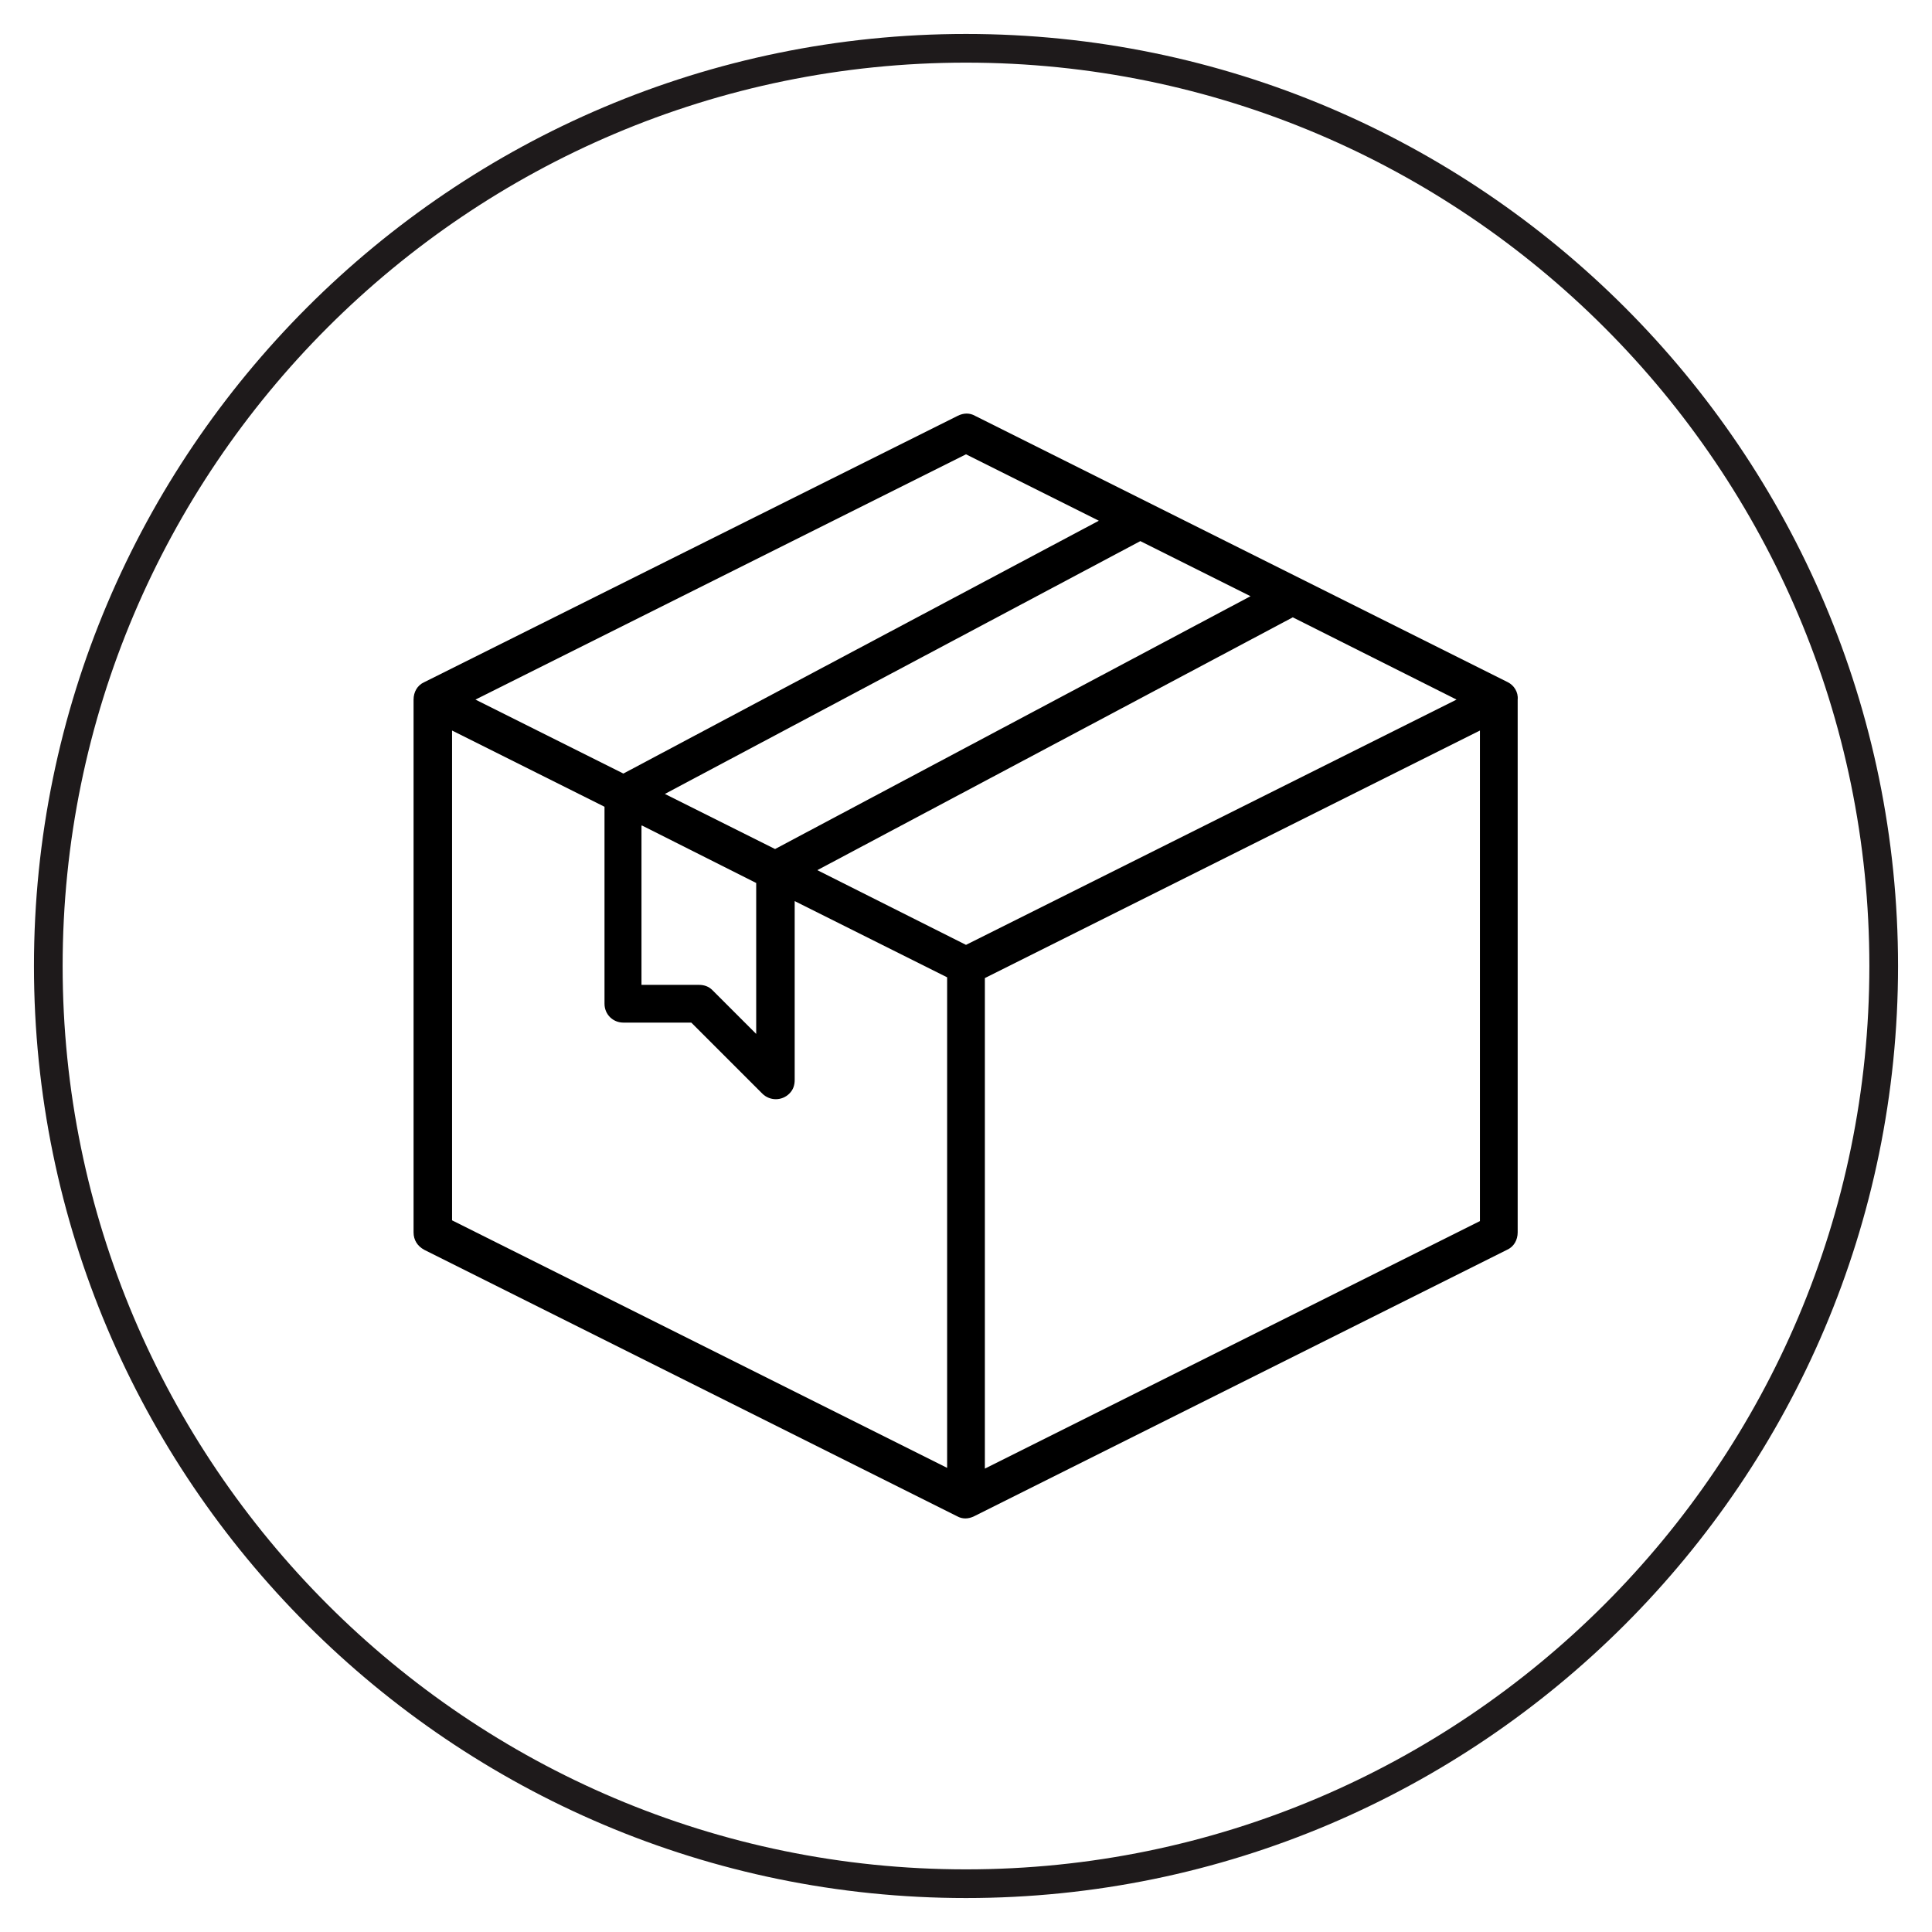
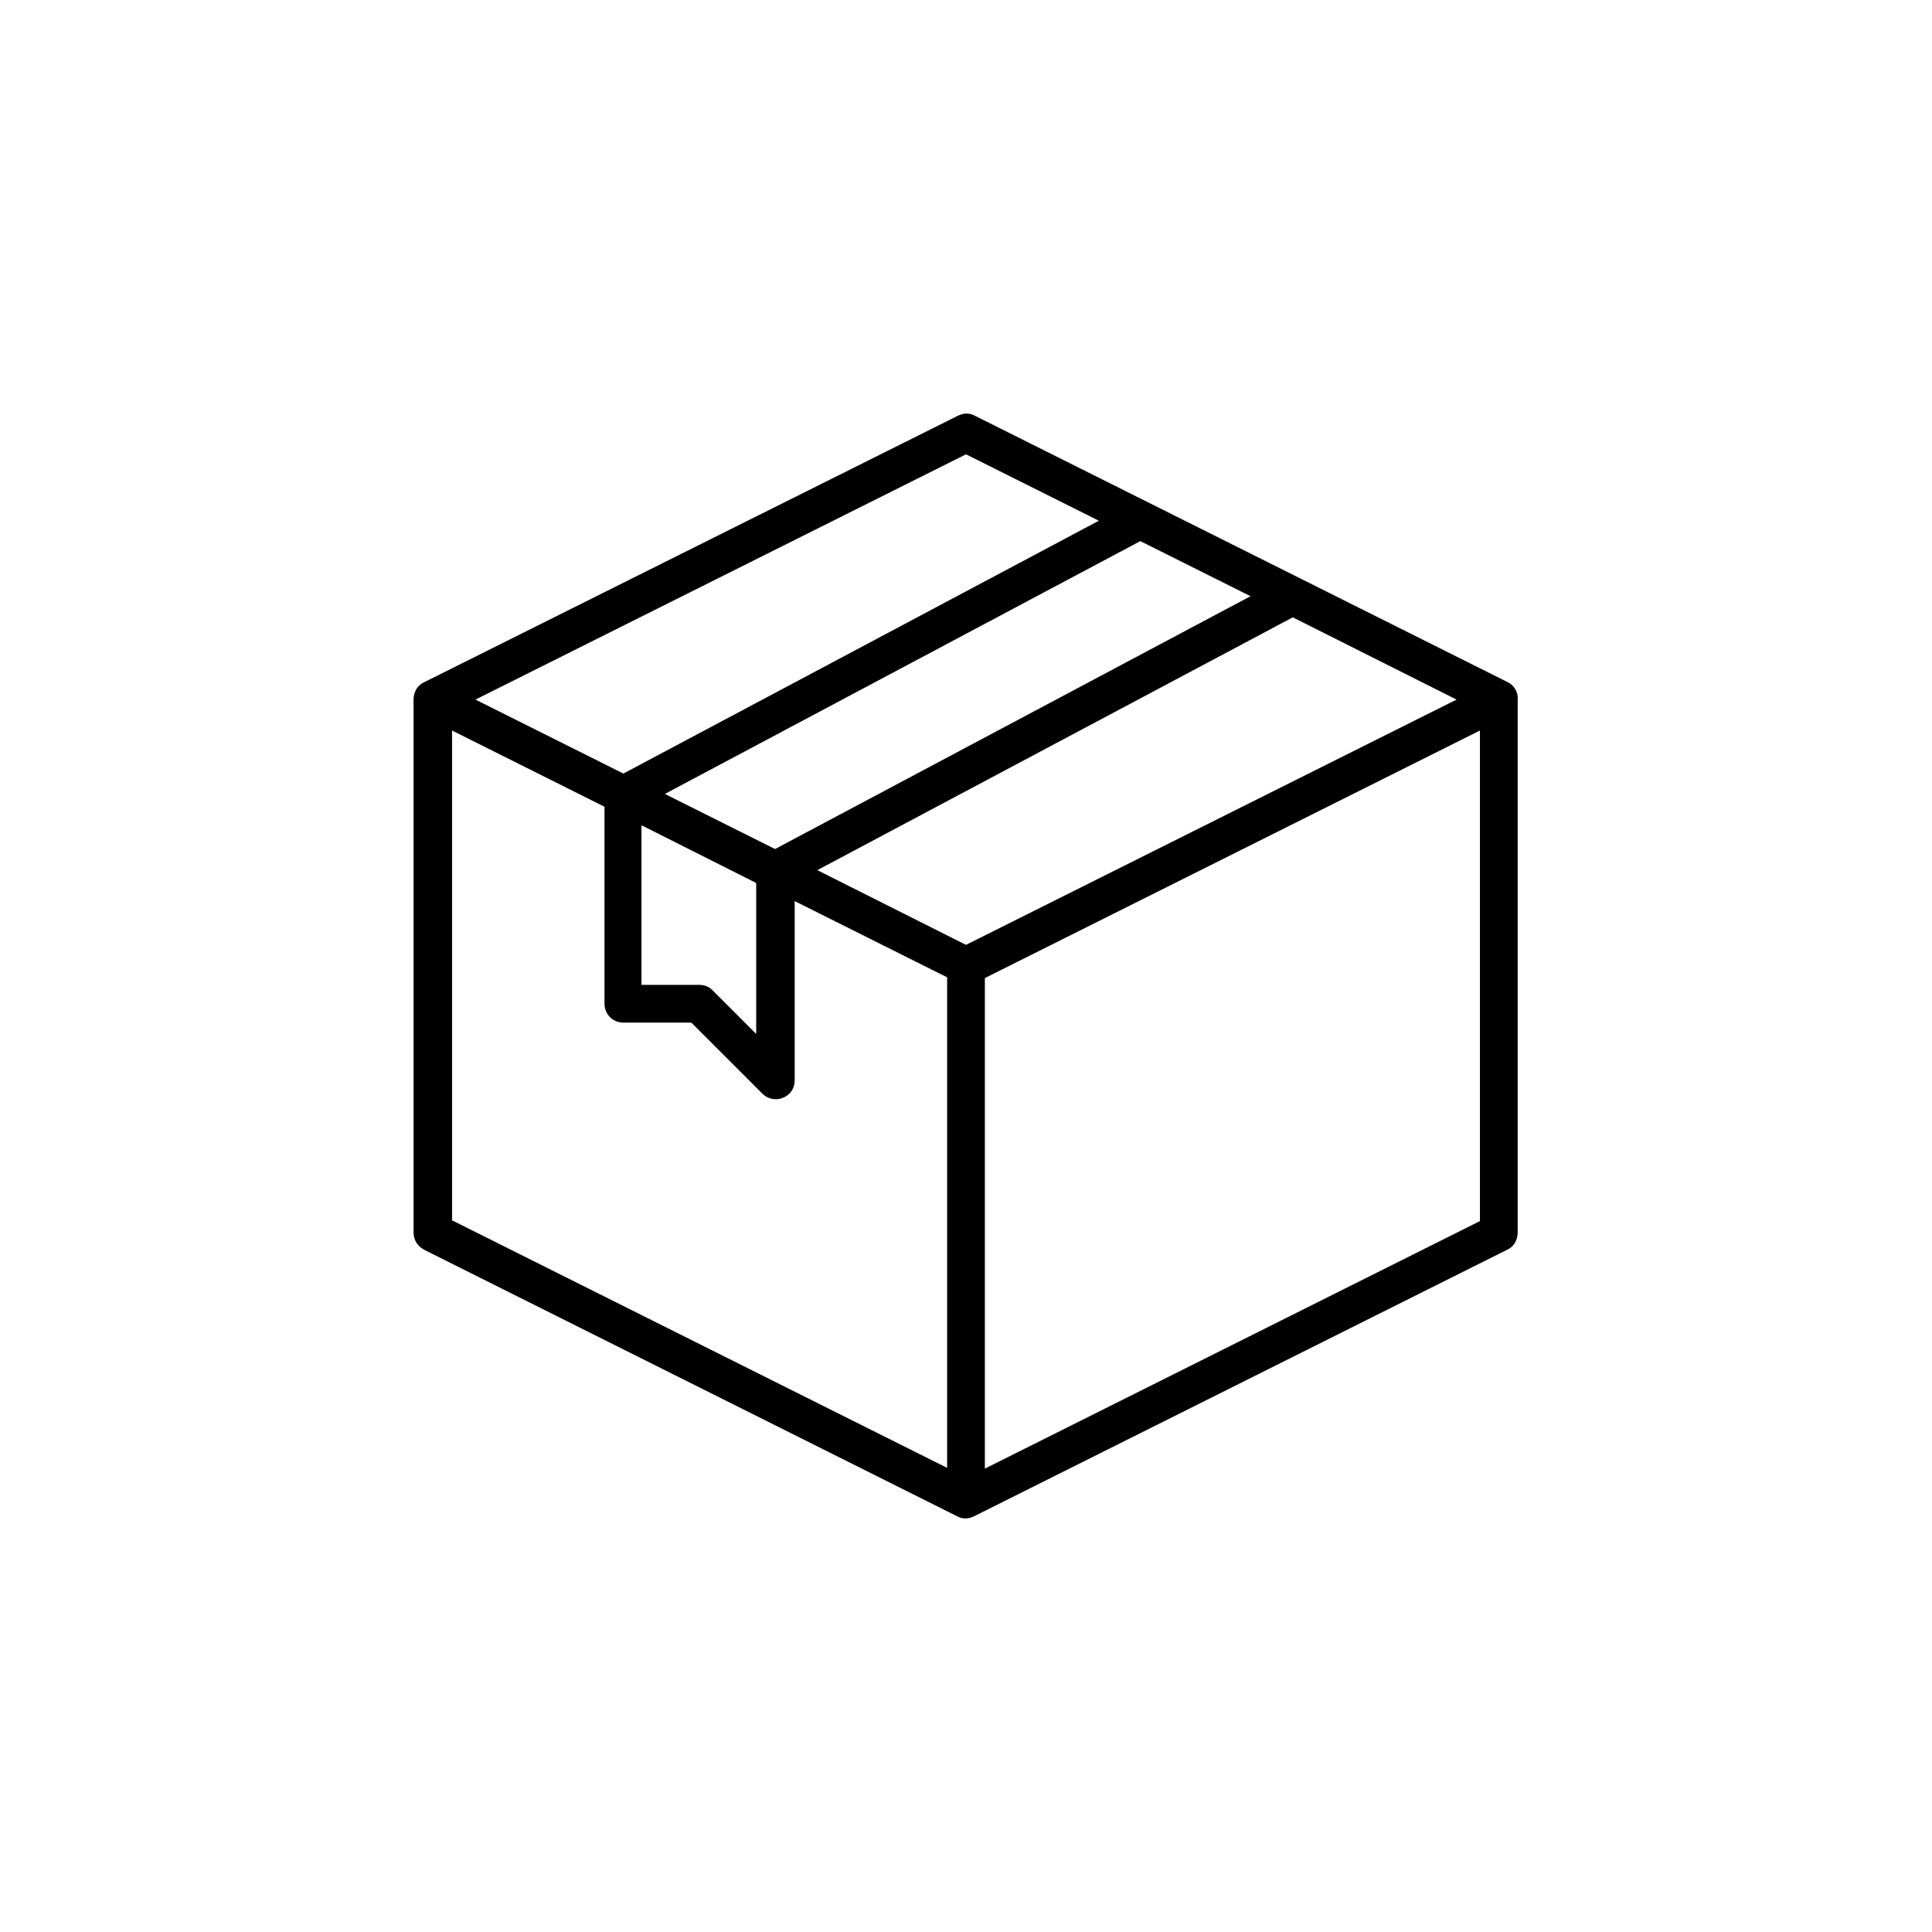
<svg xmlns="http://www.w3.org/2000/svg" id="Layer_1" x="0px" y="0px" width="256px" height="256px" viewBox="0 0 256 256" style="enable-background:new 0 0 256 256;" xml:space="preserve">
  <style type="text/css">	.st0{fill:#1E1A1B;}</style>
-   <path class="st0" d="M128,251.5C59.9,251.5,4.5,196.1,4.5,128C4.5,59.9,59.9,4.5,128,4.5S251.5,59.9,251.5,128  C251.5,196.1,196.1,251.5,128,251.5z M128,8.3C62,8.3,8.3,62,8.3,128C8.3,194,62,247.7,128,247.7S247.7,194,247.7,128  C247.7,62,194,8.3,128,8.3z" />
  <path d="M199.8,90.4l-70.6-35.3c-0.7-0.4-1.5-0.4-2.3,0L56.2,90.4c-0.9,0.4-1.4,1.3-1.4,2.3v70.6c0,1,0.5,1.8,1.4,2.3l70.6,35.3  c0.7,0.4,1.5,0.4,2.3,0l70.6-35.3c0.9-0.4,1.4-1.3,1.4-2.3V92.7C201.2,91.7,200.6,90.8,199.8,90.4z M128,125.2l-19.7-9.9l63-33.5  L193,92.7L128,125.2z M88.1,105.2l63-33.5l14.6,7.3l-63,33.5L88.1,105.2z M85.1,109.4l15.1,7.6V137l-5.8-5.8  c-0.5-0.5-1.1-0.7-1.8-0.7h-7.6V109.4z M128,60.2l17.6,8.8l-63,33.5L63,92.7L128,60.2z M59.9,96.8l20.2,10.1V133  c0,1.4,1.1,2.5,2.5,2.5h9l9.4,9.4c1,1,2.6,1,3.6,0c0.5-0.5,0.7-1.1,0.7-1.8v-23.7l20.2,10.1v65l-65.6-32.8V96.8z M130.5,194.6v-65  l65.6-32.8v65L130.5,194.6z" />
</svg>